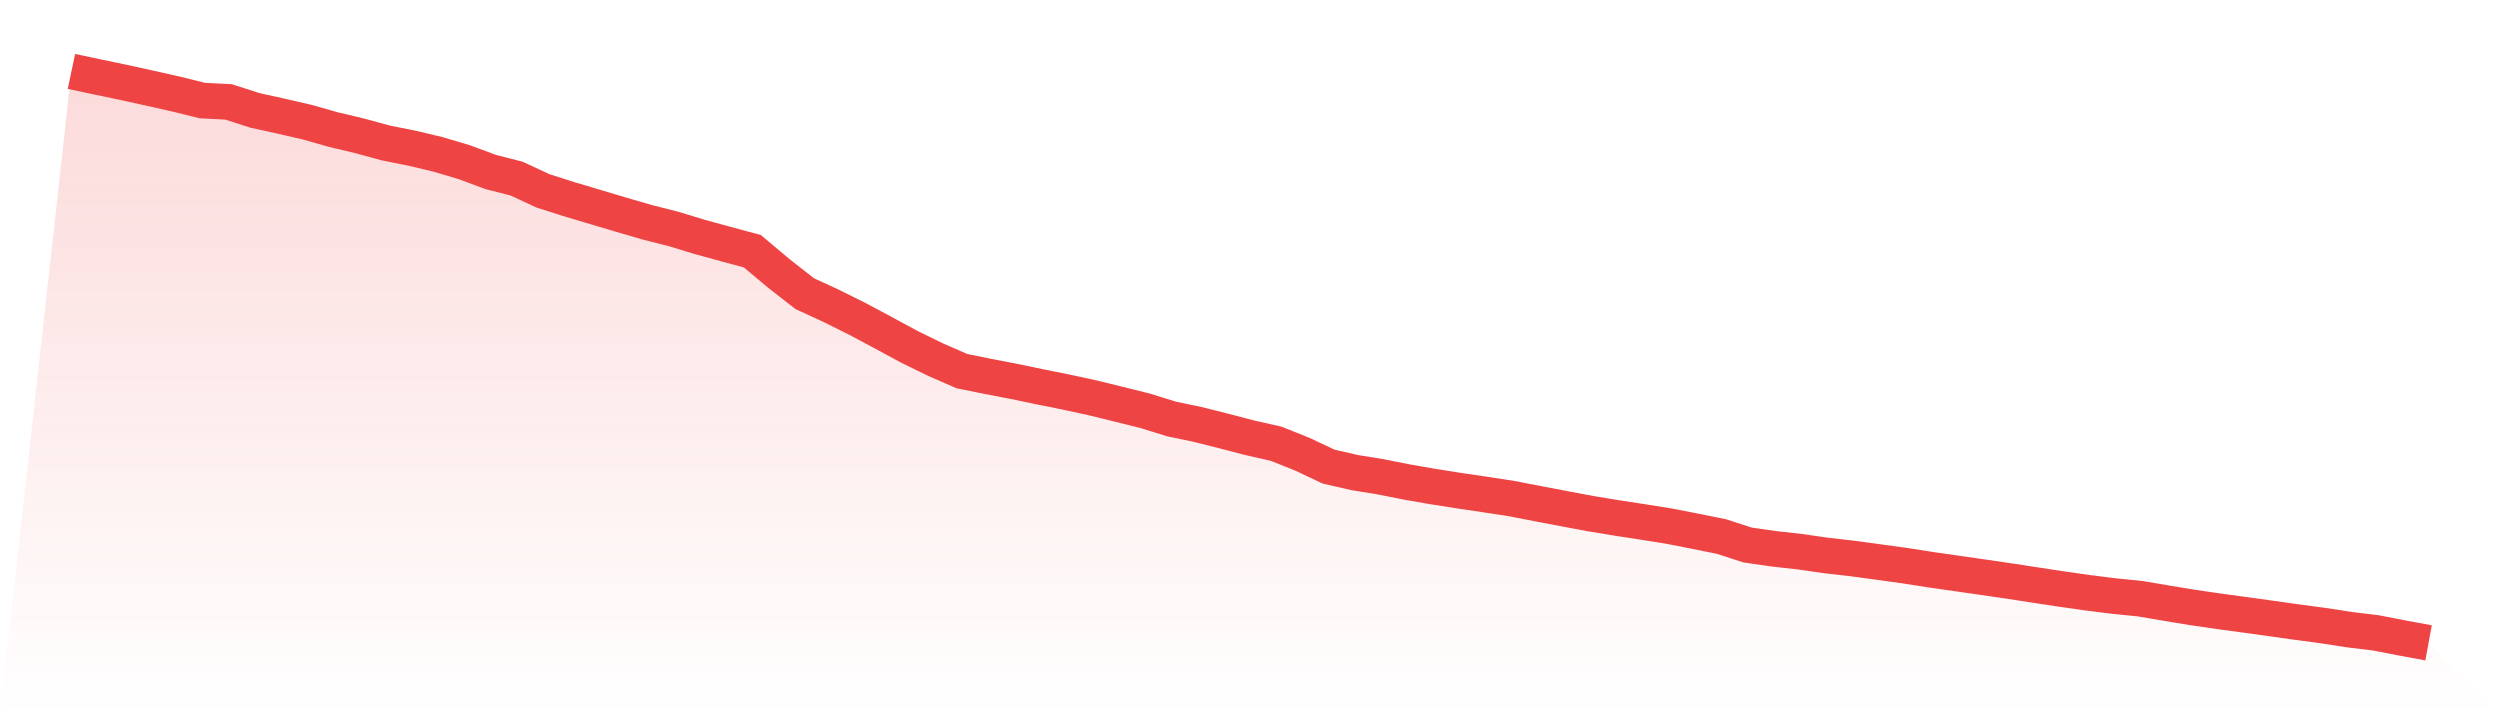
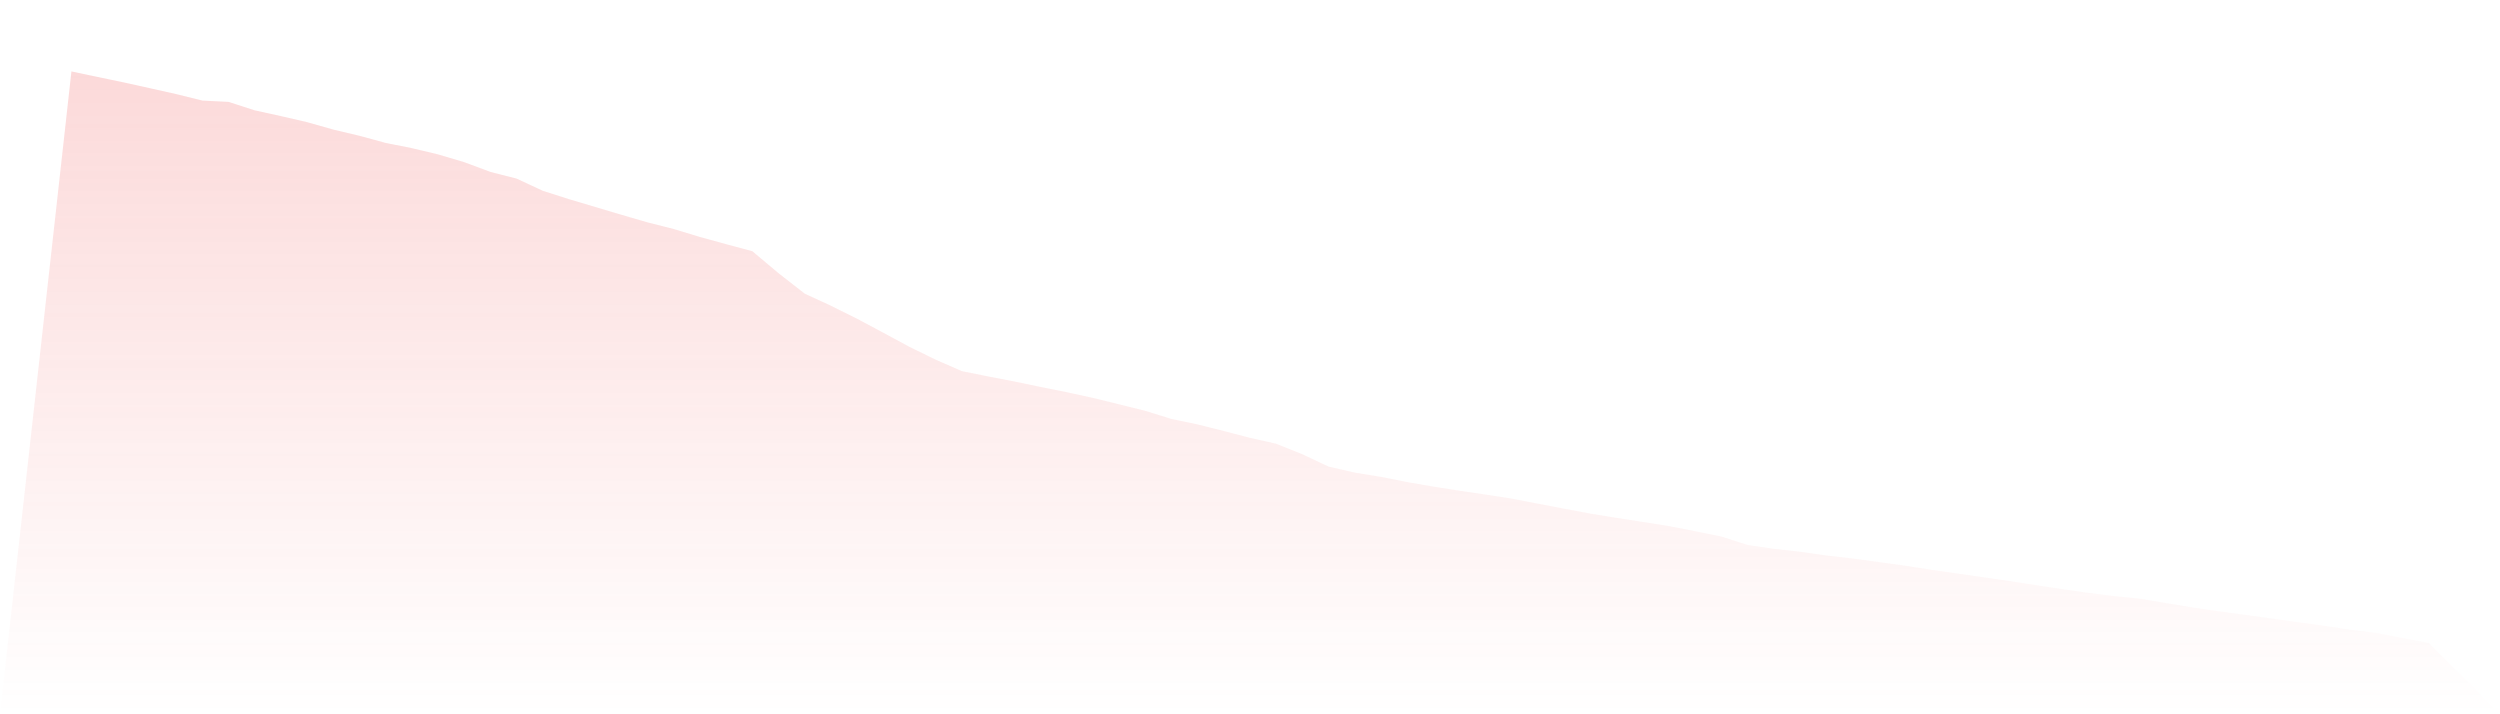
<svg xmlns="http://www.w3.org/2000/svg" viewBox="0 0 140 40">
  <defs>
    <linearGradient id="gradient" x1="0" x2="0" y1="0" y2="1">
      <stop offset="0%" stop-color="#ef4444" stop-opacity="0.2" />
      <stop offset="100%" stop-color="#ef4444" stop-opacity="0" />
    </linearGradient>
  </defs>
  <path d="M4,4 L4,4 L5.467,4.311 L6.933,4.616 L8.4,4.94 L9.867,5.269 L11.333,5.632 L12.8,5.706 L14.267,6.18 L15.733,6.502 L17.2,6.841 L18.667,7.257 L20.133,7.605 L21.6,8.005 L23.067,8.298 L24.533,8.646 L26,9.082 L27.467,9.628 L28.933,10.003 L30.4,10.686 L31.867,11.154 L33.333,11.591 L34.8,12.028 L36.267,12.454 L37.733,12.826 L39.2,13.272 L40.667,13.674 L42.133,14.069 L43.6,15.301 L45.067,16.446 L46.533,17.121 L48,17.851 L49.467,18.634 L50.933,19.426 L52.4,20.143 L53.867,20.784 L55.333,21.08 L56.8,21.362 L58.267,21.668 L59.733,21.963 L61.2,22.281 L62.667,22.642 L64.133,23.006 L65.6,23.462 L67.067,23.768 L68.533,24.137 L70,24.519 L71.467,24.85 L72.933,25.438 L74.4,26.129 L75.867,26.466 L77.333,26.704 L78.8,26.996 L80.267,27.249 L81.733,27.481 L83.2,27.698 L84.667,27.923 L86.133,28.208 L87.6,28.487 L89.067,28.763 L90.533,29.003 L92,29.23 L93.467,29.463 L94.933,29.75 L96.4,30.045 L97.867,30.521 L99.333,30.732 L100.8,30.897 L102.267,31.108 L103.733,31.274 L105.2,31.474 L106.667,31.676 L108.133,31.906 L109.6,32.115 L111.067,32.326 L112.533,32.54 L114,32.766 L115.467,32.989 L116.933,33.198 L118.4,33.381 L119.867,33.529 L121.333,33.779 L122.8,34.02 L124.267,34.234 L125.733,34.433 L127.2,34.636 L128.667,34.843 L130.133,35.039 L131.6,35.265 L133.067,35.444 L134.533,35.729 L136,36 L140,40 L0,40 z" fill="url(#gradient)" />
-   <path d="M4,4 L4,4 L5.467,4.311 L6.933,4.616 L8.4,4.94 L9.867,5.269 L11.333,5.632 L12.8,5.706 L14.267,6.18 L15.733,6.502 L17.2,6.841 L18.667,7.257 L20.133,7.605 L21.6,8.005 L23.067,8.298 L24.533,8.646 L26,9.082 L27.467,9.628 L28.933,10.003 L30.4,10.686 L31.867,11.154 L33.333,11.591 L34.8,12.028 L36.267,12.454 L37.733,12.826 L39.2,13.272 L40.667,13.674 L42.133,14.069 L43.6,15.301 L45.067,16.446 L46.533,17.121 L48,17.851 L49.467,18.634 L50.933,19.426 L52.4,20.143 L53.867,20.784 L55.333,21.08 L56.8,21.362 L58.267,21.668 L59.733,21.963 L61.2,22.281 L62.667,22.642 L64.133,23.006 L65.6,23.462 L67.067,23.768 L68.533,24.137 L70,24.519 L71.467,24.85 L72.933,25.438 L74.4,26.129 L75.867,26.466 L77.333,26.704 L78.8,26.996 L80.267,27.249 L81.733,27.481 L83.2,27.698 L84.667,27.923 L86.133,28.208 L87.6,28.487 L89.067,28.763 L90.533,29.003 L92,29.23 L93.467,29.463 L94.933,29.75 L96.4,30.045 L97.867,30.521 L99.333,30.732 L100.8,30.897 L102.267,31.108 L103.733,31.274 L105.2,31.474 L106.667,31.676 L108.133,31.906 L109.6,32.115 L111.067,32.326 L112.533,32.54 L114,32.766 L115.467,32.989 L116.933,33.198 L118.4,33.381 L119.867,33.529 L121.333,33.779 L122.8,34.02 L124.267,34.234 L125.733,34.433 L127.2,34.636 L128.667,34.843 L130.133,35.039 L131.6,35.265 L133.067,35.444 L134.533,35.729 L136,36" fill="none" stroke="#ef4444" stroke-width="2" />
</svg>